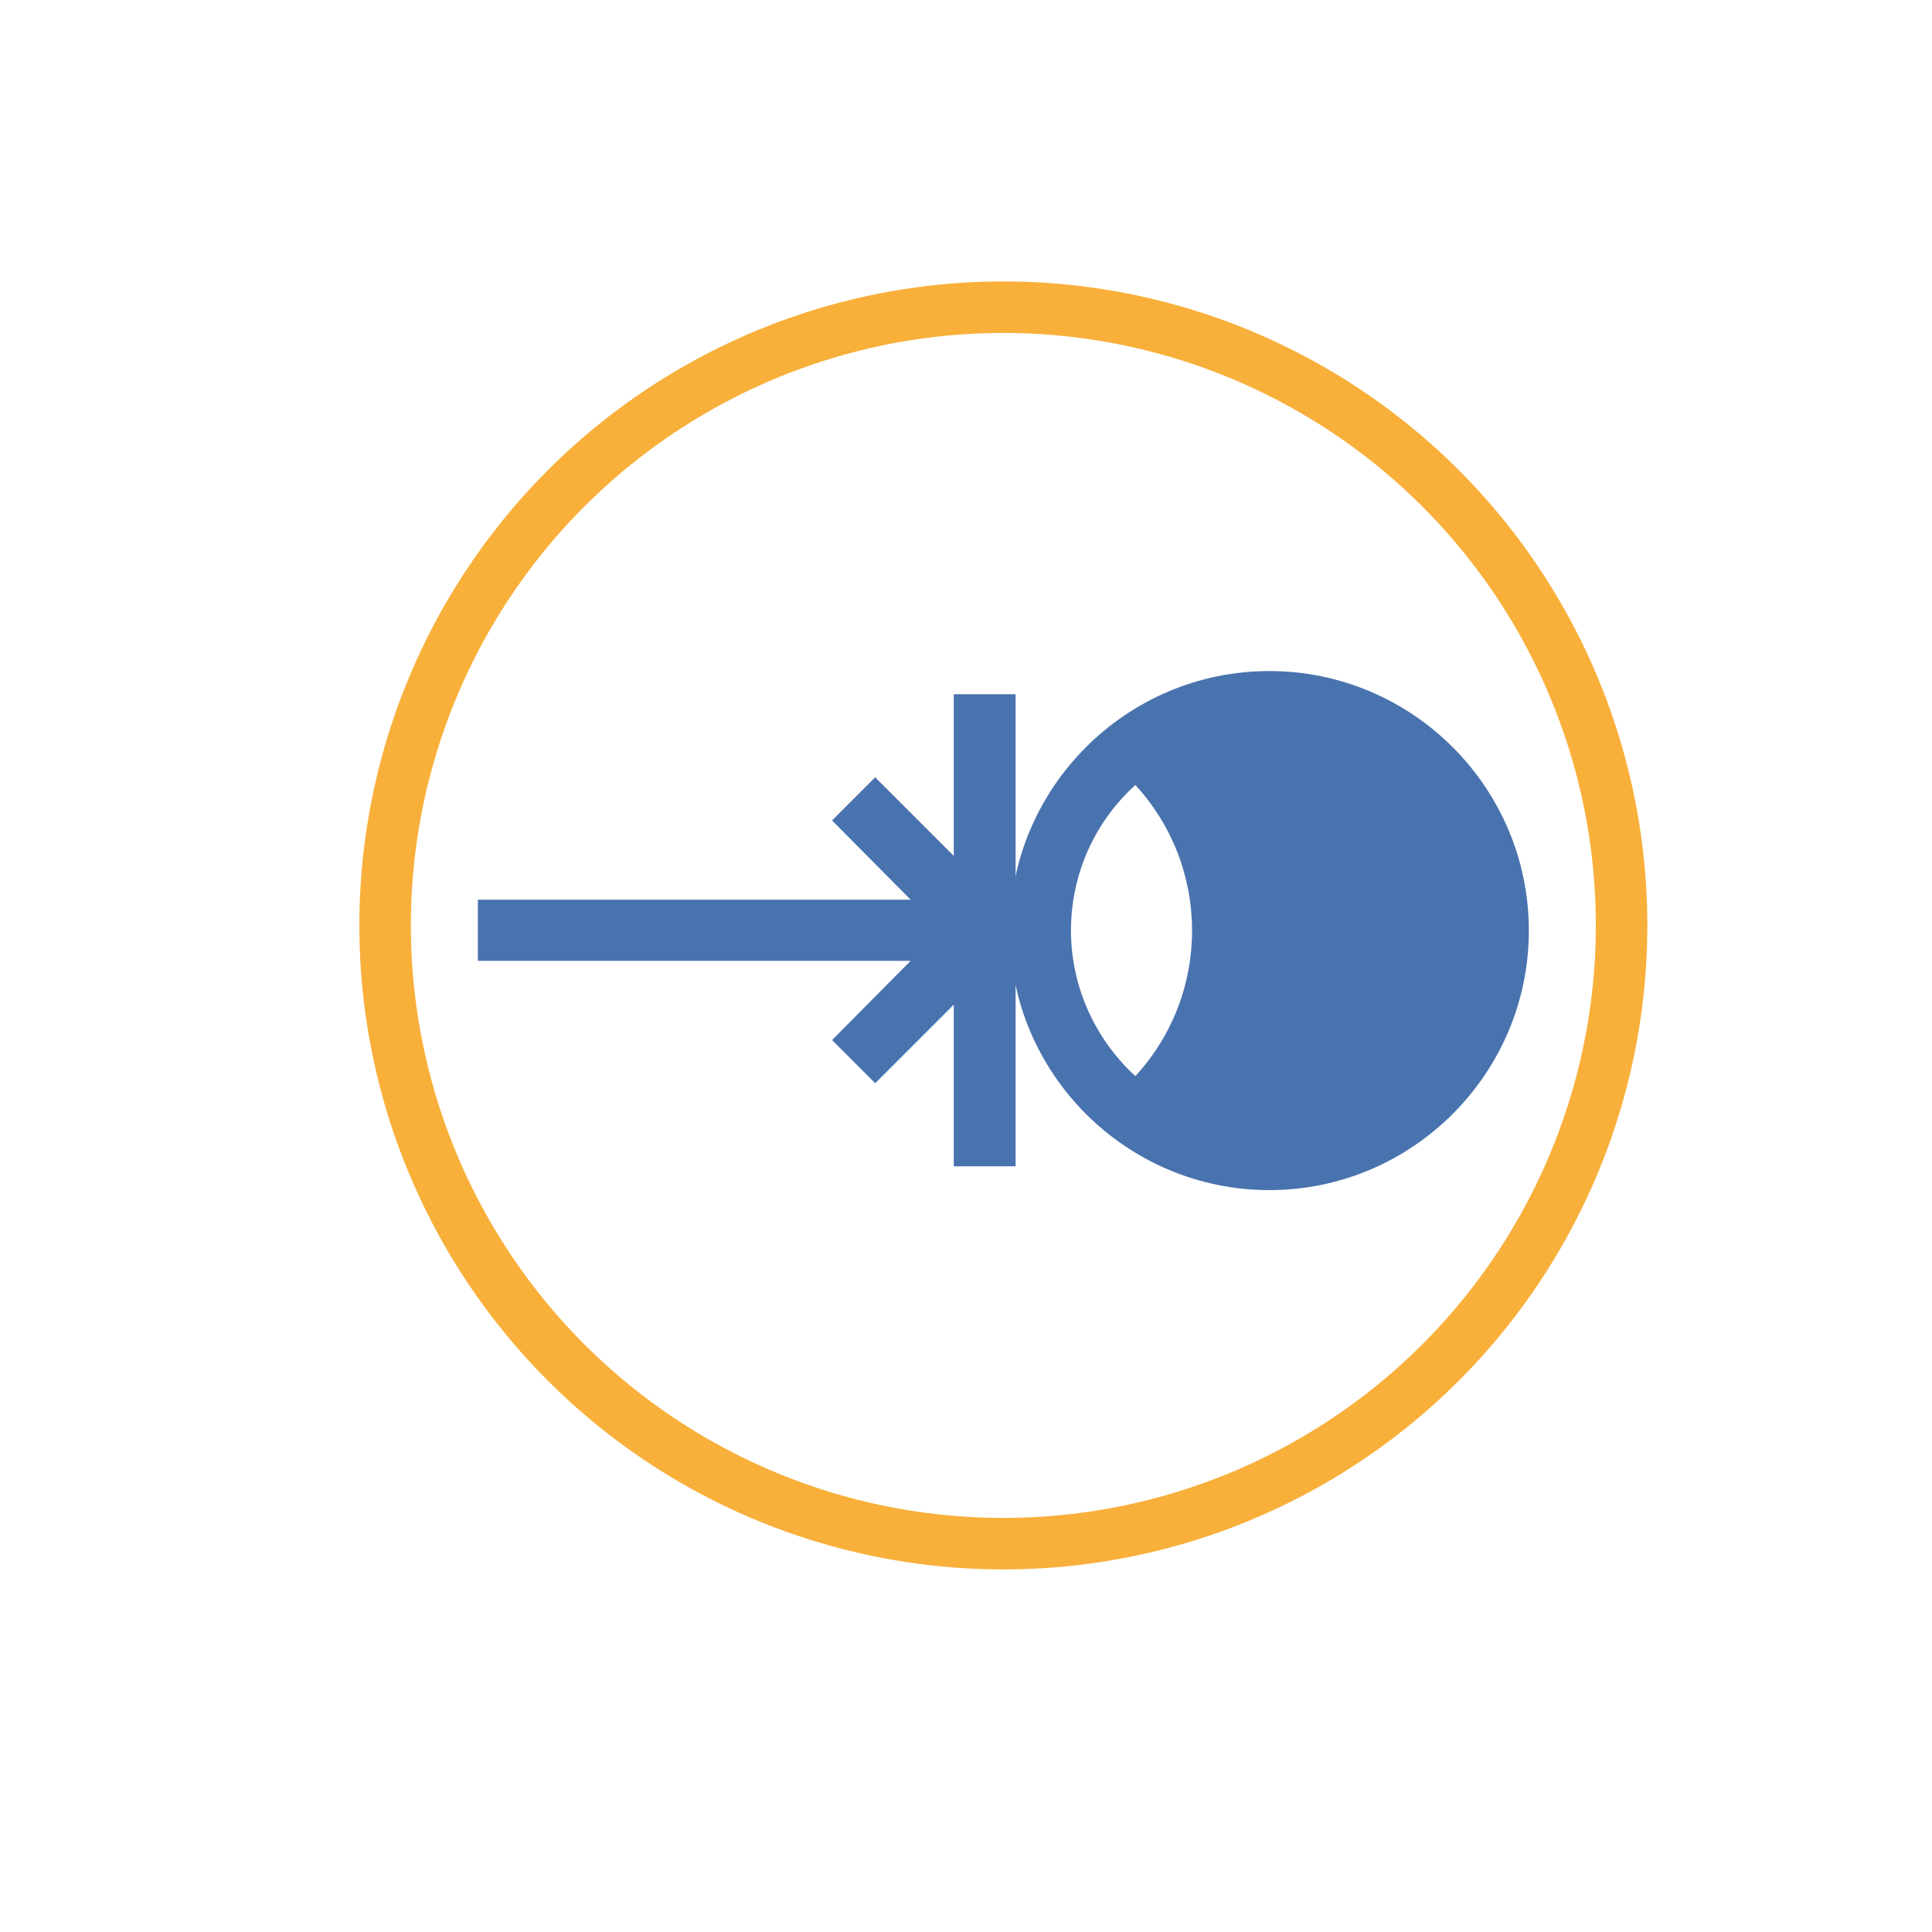
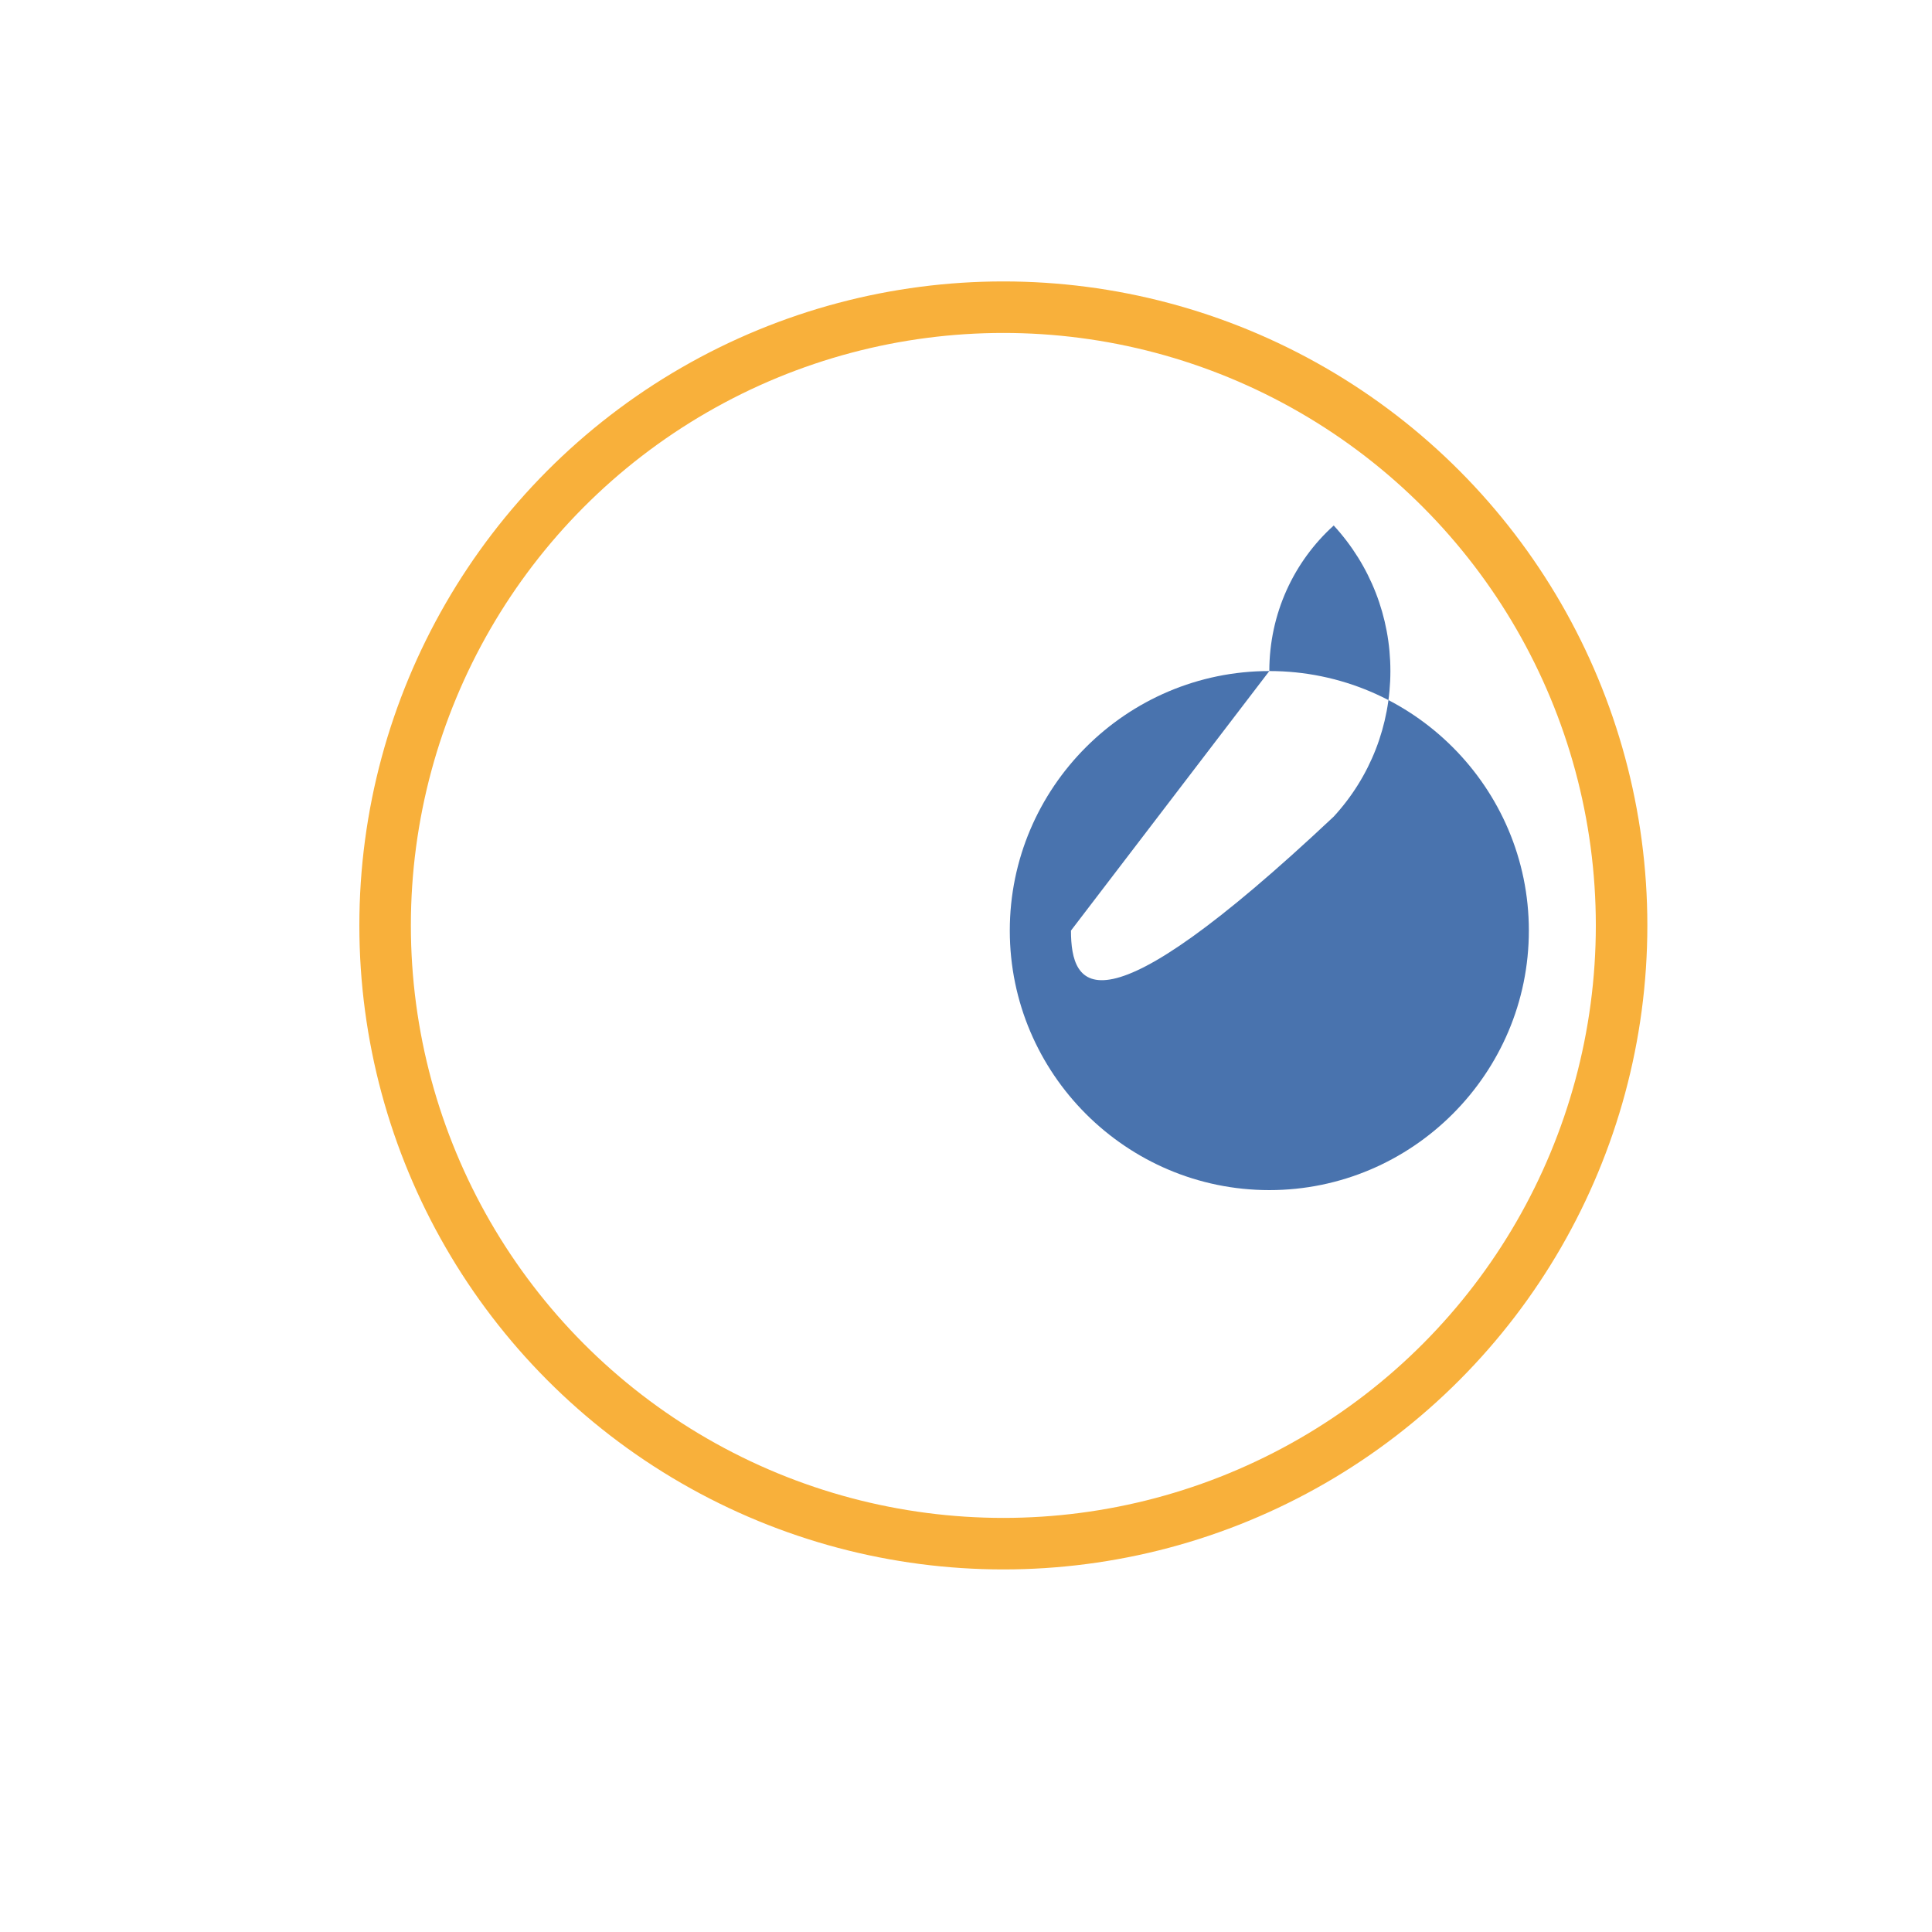
<svg xmlns="http://www.w3.org/2000/svg" version="1.1" x="0px" y="0px" viewBox="0 0 300 300" style="enable-background:new 0 0 300 300;" xml:space="preserve">
  <style type="text/css">
	.st0{fill:none;stroke:#F8B03B;stroke-width:8;stroke-miterlimit:10;}
	.st1{fill:#4973AE;}
</style>
  <g id="Capa_1">
</g>
  <g id="Capa_2">
    <g>
      <g>
        <g>
          <g>
            <circle class="st0" cx="155.8" cy="143.7" r="96" />
          </g>
        </g>
      </g>
      <g>
-         <polygon class="st1" points="148.1,107.8 148.1,132.9 135.9,120.7 129.2,127.4 141.4,139.7 74.2,139.7 74.2,149.2 141.4,149.2      129.2,161.5 135.9,168.2 148.1,156 148.1,181.1 157.7,181.1 157.7,144.5 157.7,107.8    " />
-         <path class="st1" d="M197.1,104.2c-22.2,0-40.3,18.1-40.3,40.3s18.1,40.3,40.3,40.3s40.3-18.1,40.3-40.3S219.3,104.2,197.1,104.2     z M166.3,144.5c0-8.9,3.8-17,10-22.6c5.7,6.2,8.8,14.2,8.8,22.6s-3.1,16.4-8.8,22.6C170.2,161.5,166.3,153.4,166.3,144.5z" />
+         <path class="st1" d="M197.1,104.2c-22.2,0-40.3,18.1-40.3,40.3s18.1,40.3,40.3,40.3s40.3-18.1,40.3-40.3S219.3,104.2,197.1,104.2     z c0-8.9,3.8-17,10-22.6c5.7,6.2,8.8,14.2,8.8,22.6s-3.1,16.4-8.8,22.6C170.2,161.5,166.3,153.4,166.3,144.5z" />
      </g>
    </g>
  </g>
</svg>